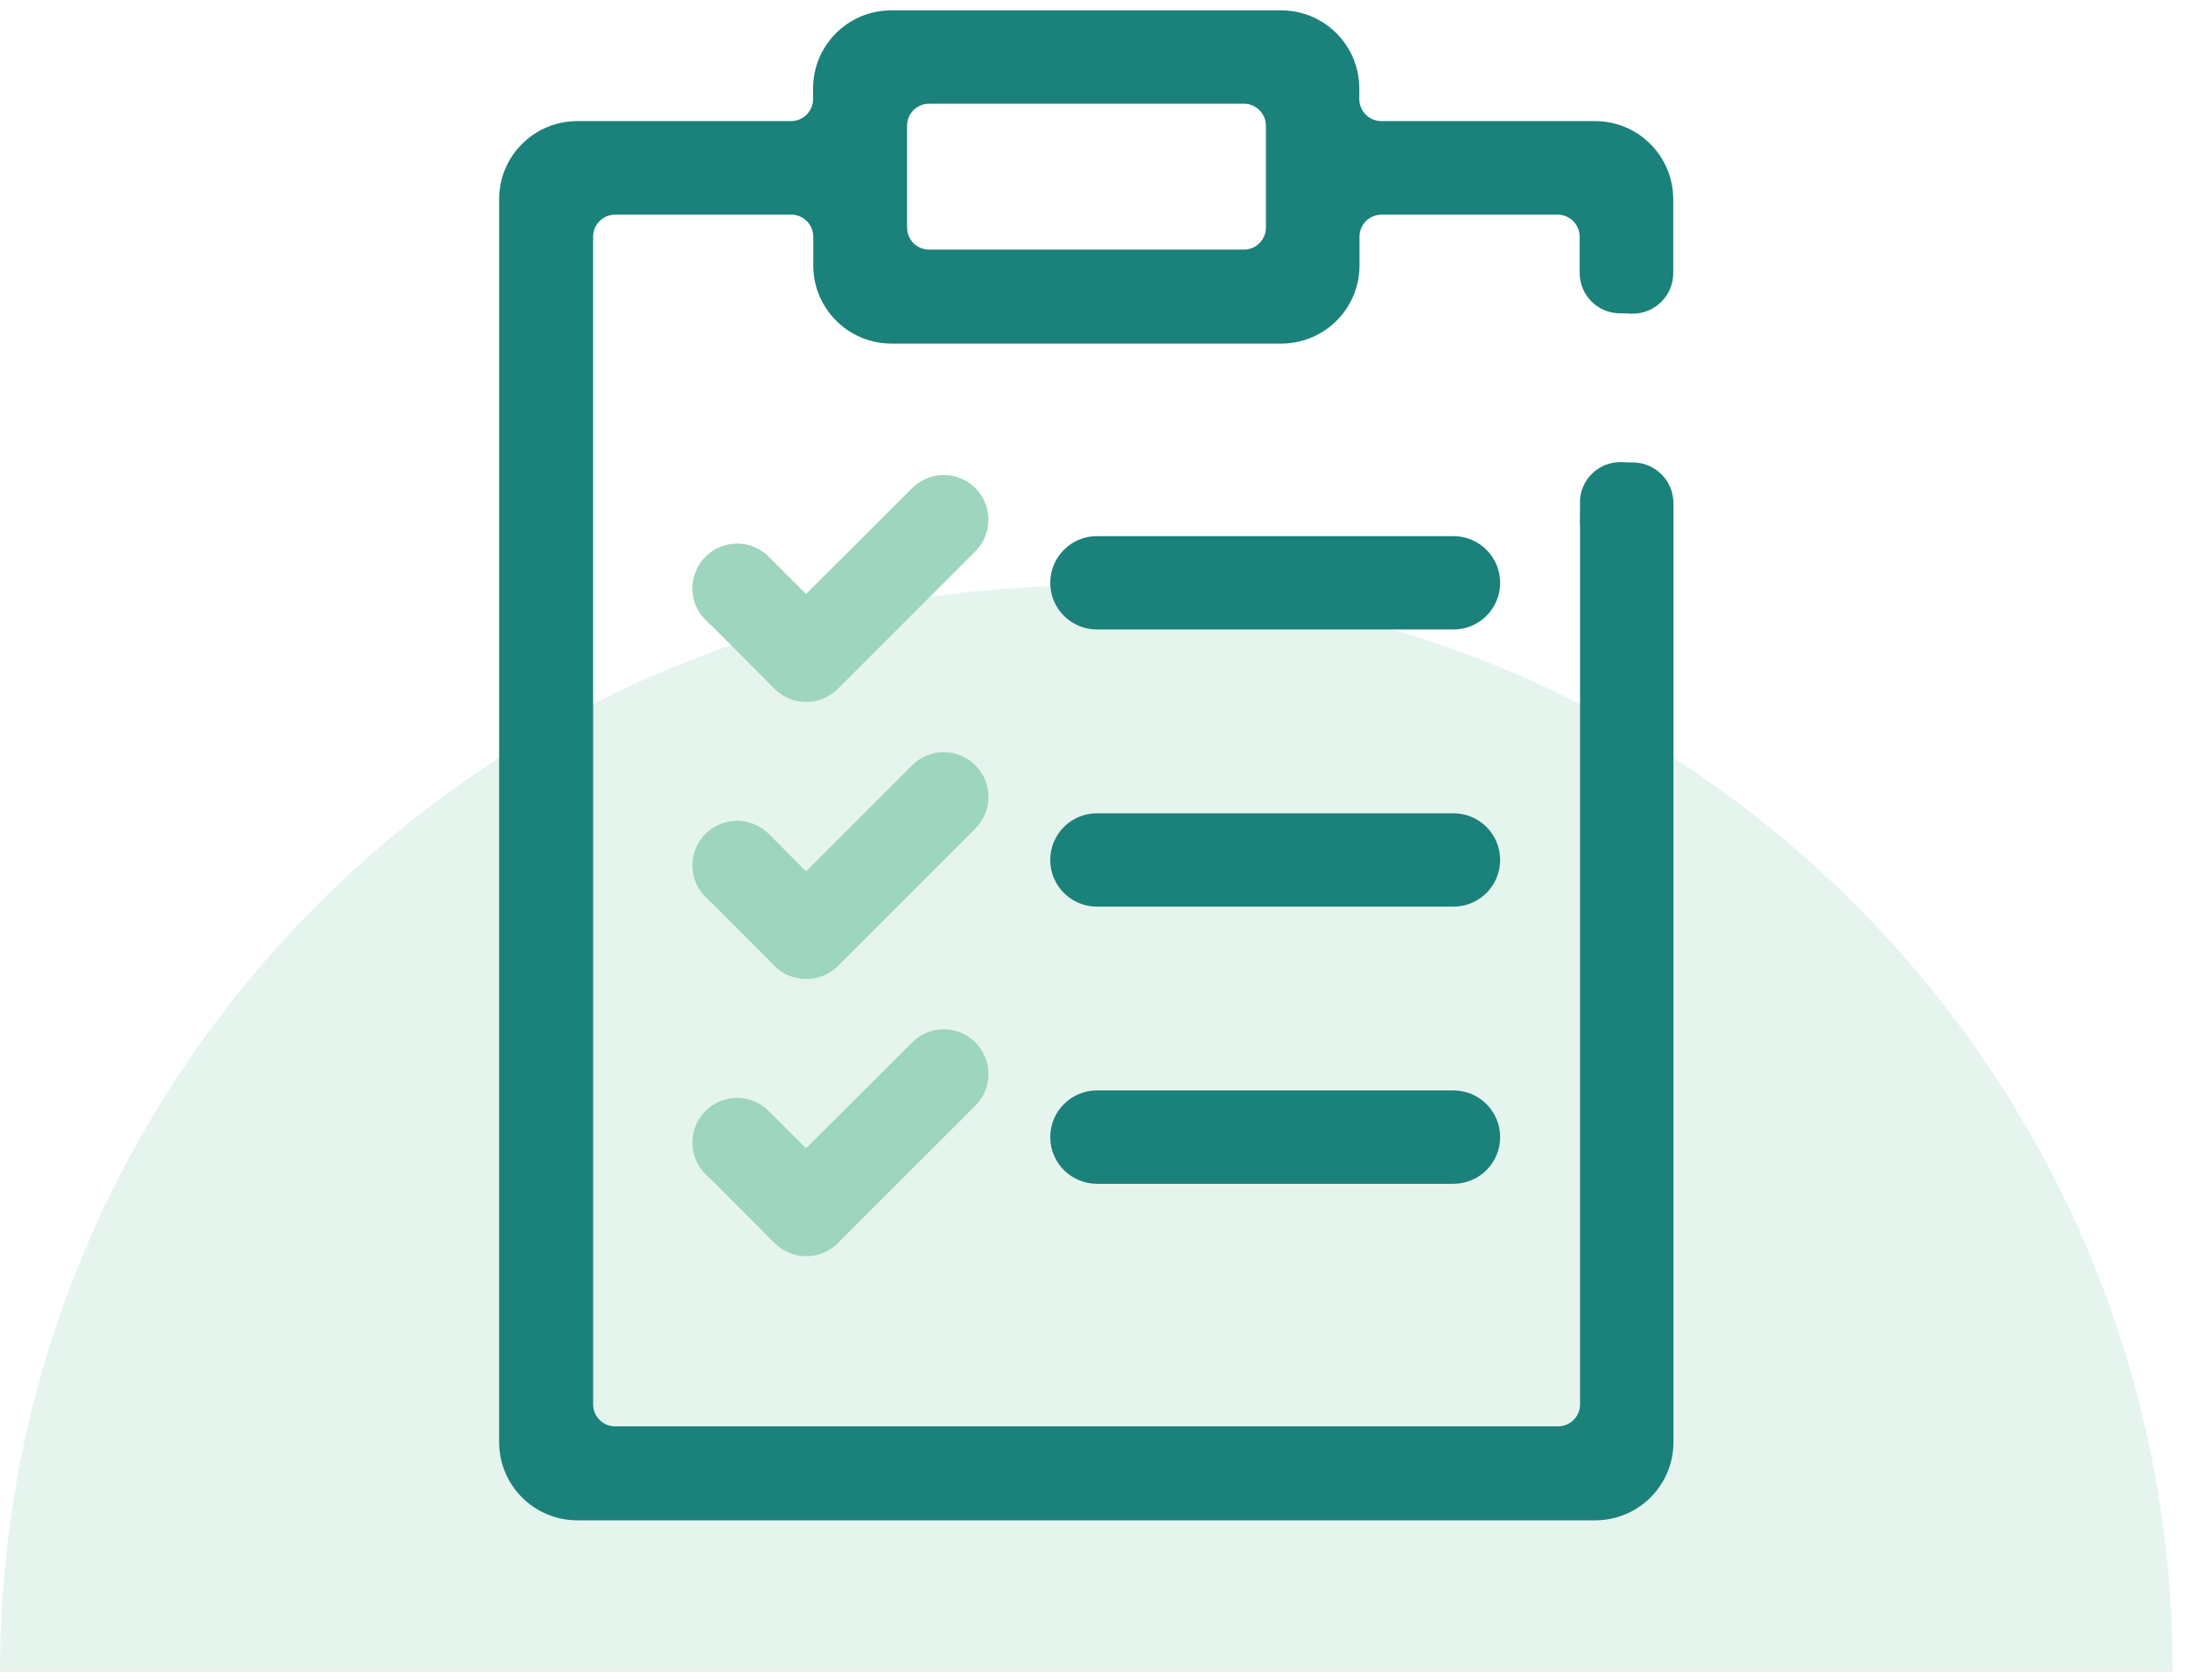
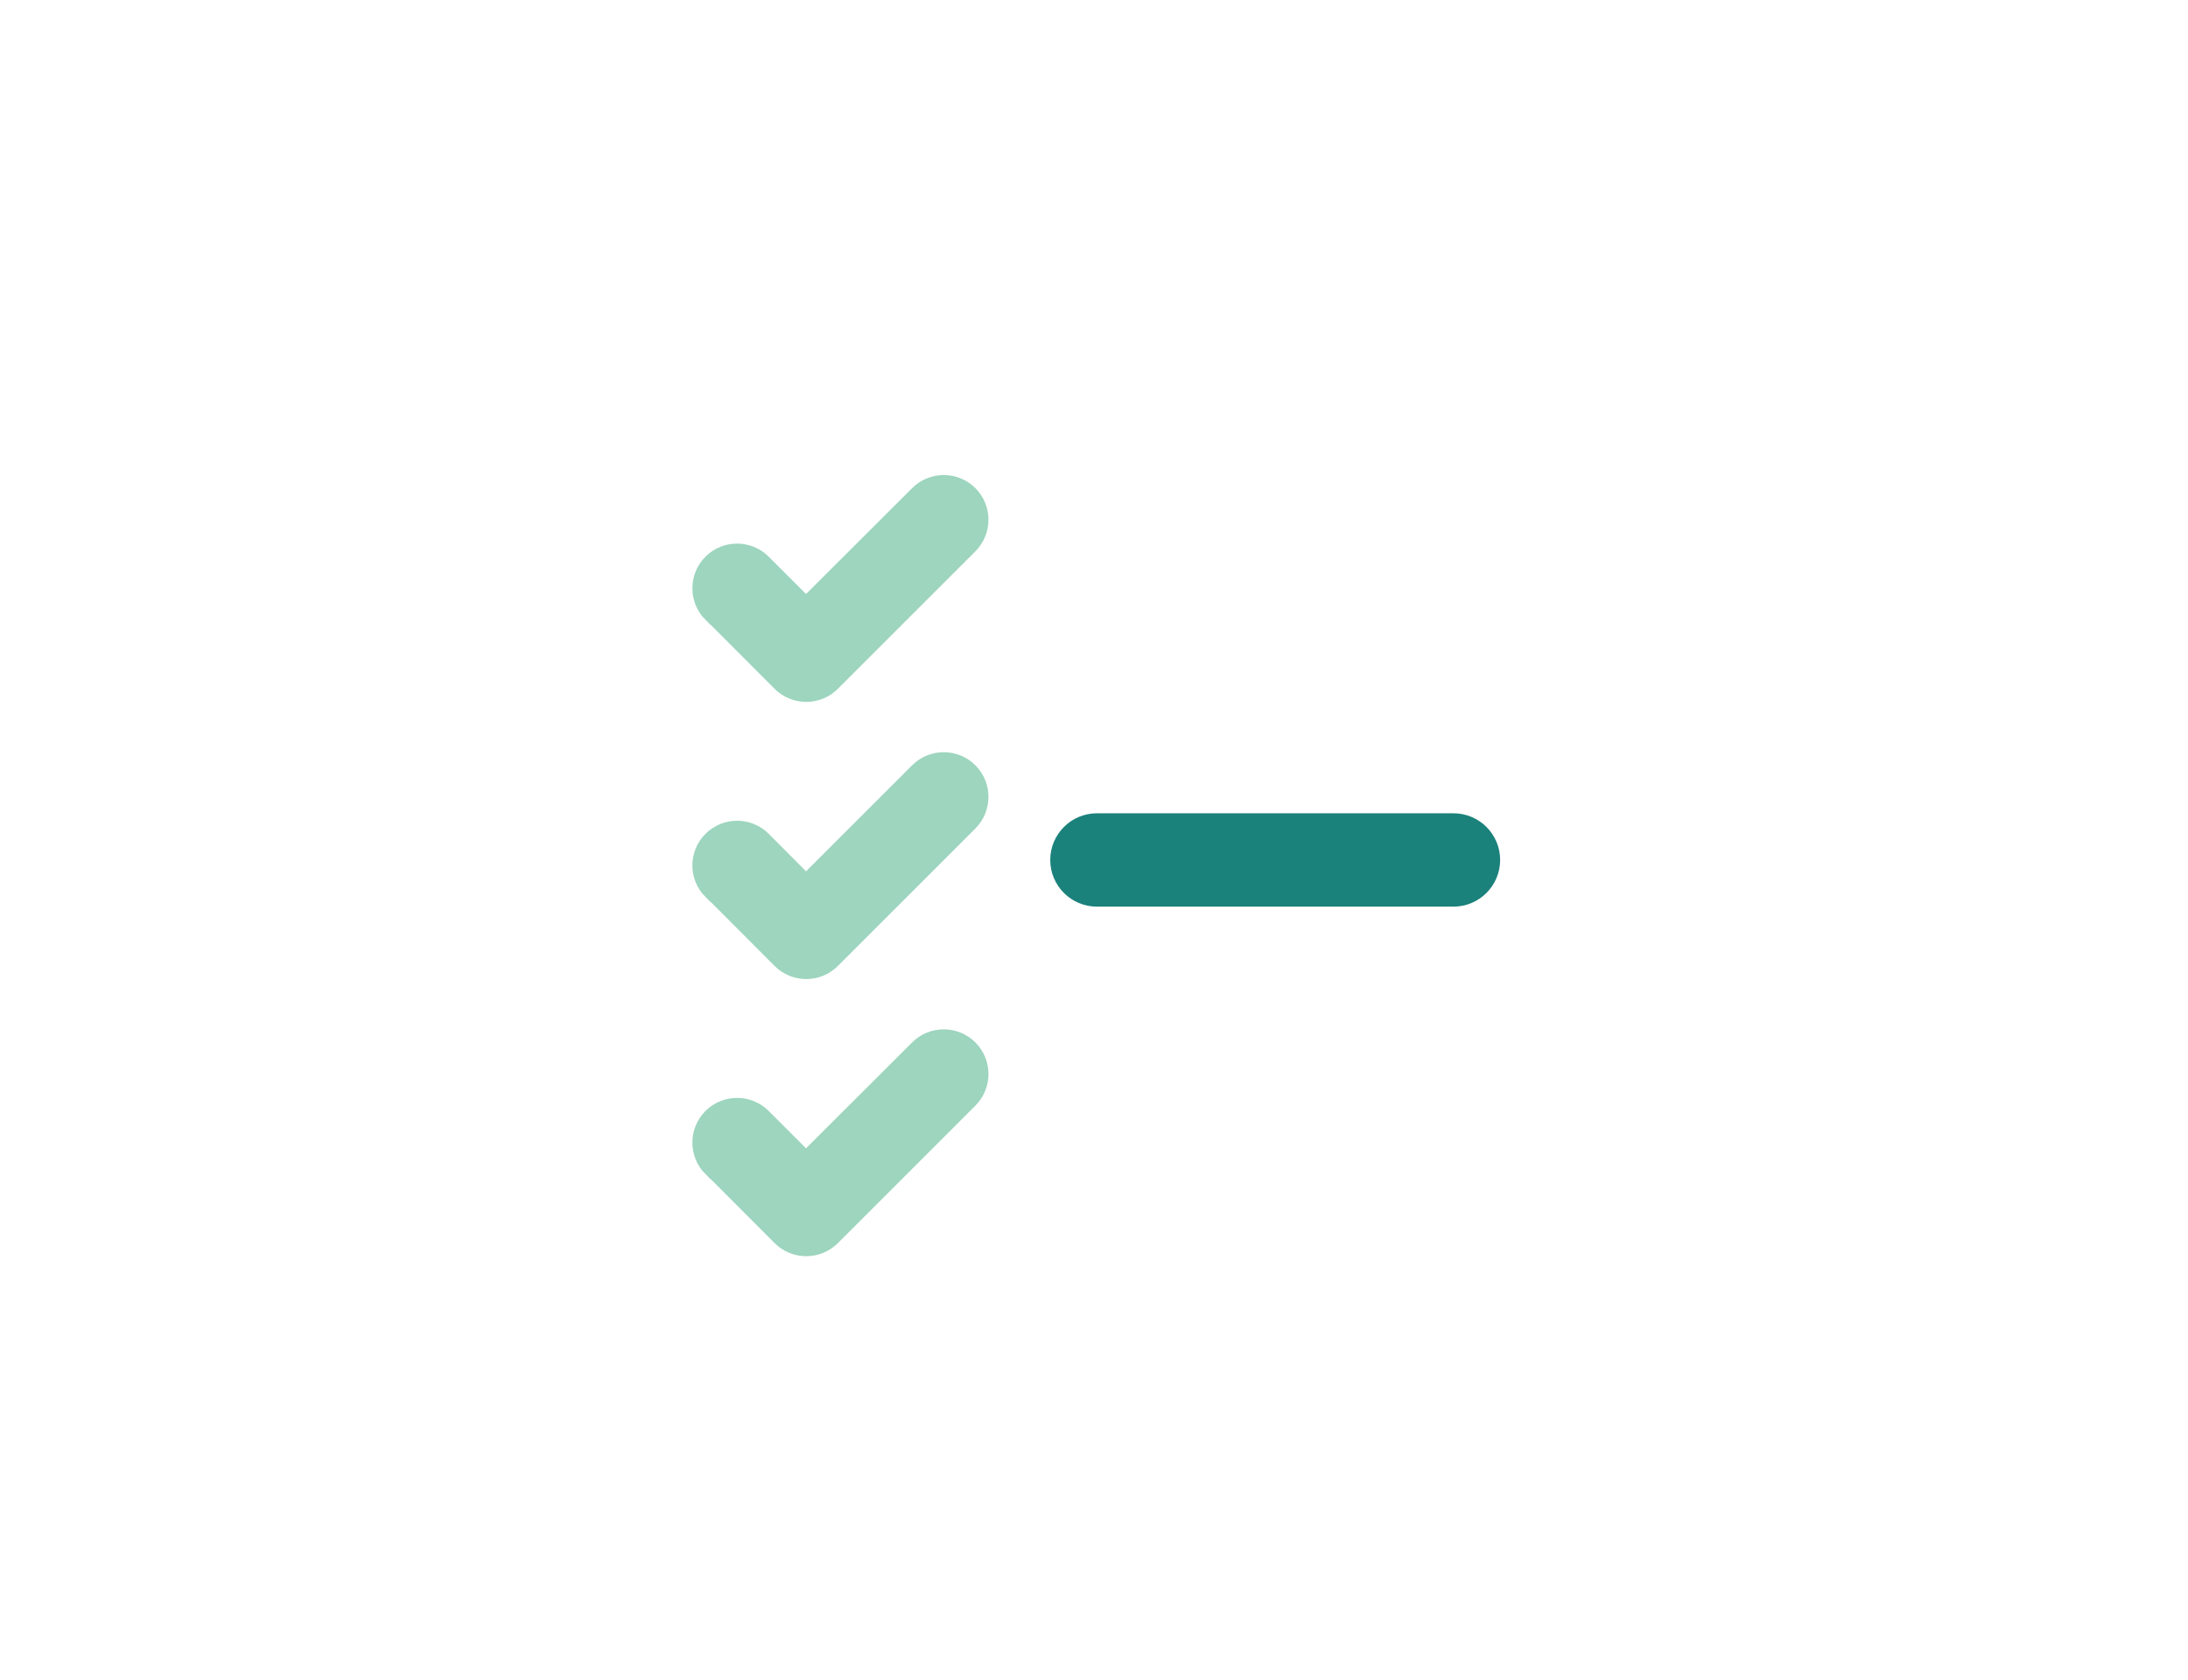
<svg xmlns="http://www.w3.org/2000/svg" width="112" height="86" viewBox="0 0 112 86" fill="none">
-   <path opacity="0.25" d="M0 85.6C0 54.89 24.9 29.99 55.61 29.99C86.32 29.99 111.22 54.89 111.22 85.6" fill="#9DD5BE" />
-   <path d="M74.4 56.3H56.15C55.09 56.3 54.23 57.16 54.23 58.22C54.23 59.28 55.09 60.14 56.15 60.14H74.4C75.46 60.14 76.32 59.28 76.32 58.22C76.32 57.16 75.46 56.3 74.4 56.3Z" fill="#1B817B" stroke="#1B817B" stroke-width="0.94" stroke-miterlimit="10" />
  <path d="M74.4 42.11H56.15C55.09 42.11 54.23 42.97 54.23 44.03C54.23 45.09 55.09 45.95 56.15 45.95H74.4C75.46 45.95 76.32 45.09 76.32 44.03C76.32 42.97 75.46 42.11 74.4 42.11Z" fill="#1B817B" stroke="#1B817B" stroke-width="0.94" stroke-miterlimit="10" />
-   <path d="M74.4 27.92H56.15C55.09 27.92 54.23 28.78 54.23 29.84C54.23 30.9 55.09 31.76 56.15 31.76H74.4C75.46 31.76 76.32 30.9 76.32 29.84C76.32 28.78 75.46 27.92 74.4 27.92Z" fill="#1B817B" stroke="#1B817B" stroke-width="0.94" stroke-miterlimit="10" />
-   <path d="M81.35 25.73V71.9C81.35 72.79 80.63 73.5 79.75 73.5H31.49C30.6 73.5 29.89 72.78 29.89 71.9V12.12C29.89 11.23 30.61 10.52 31.49 10.52H40.5C41.39 10.52 42.1 11.24 42.1 12.12V13.59C42.1 15.54 43.68 17.12 45.63 17.12H65.59C67.54 17.12 69.12 15.54 69.12 13.59V12.12C69.12 11.23 69.84 10.52 70.72 10.52H79.73C80.62 10.52 81.33 11.24 81.33 12.12V13.97C81.33 14.84 82.02 15.55 82.88 15.57C83.09 15.57 83.31 15.58 83.52 15.59C84.43 15.62 85.18 14.89 85.18 13.99V10.2C85.18 8.25 83.6 6.67 81.65 6.67H70.71C69.82 6.67 69.11 5.95 69.11 5.07V4.53C69.11 2.58 67.53 1 65.58 1H45.62C43.67 1 42.09 2.58 42.09 4.53V5.07C42.09 5.96 41.37 6.67 40.49 6.67H29.55C27.6 6.67 26.02 8.25 26.02 10.2V73.84C26.02 75.79 27.6 77.37 29.55 77.37H81.66C83.61 77.37 85.19 75.79 85.19 73.84V25.76C85.19 24.89 84.5 24.18 83.64 24.15C83.43 24.15 83.21 24.14 83 24.13C82.09 24.1 81.34 24.83 81.34 25.74L81.35 25.73ZM47.56 4.84H63.67C64.56 4.84 65.27 5.56 65.27 6.44V11.65C65.27 12.54 64.55 13.25 63.67 13.25H47.56C46.67 13.25 45.96 12.53 45.96 11.65V6.44C45.96 5.55 46.68 4.84 47.56 4.84Z" fill="#1B817B" stroke="#1B817B" stroke-width="0.94" stroke-miterlimit="10" />
  <path d="M36.37 59.86C35.62 59.11 35.62 57.89 36.37 57.14C37.12 56.39 38.34 56.39 39.09 57.14L41.26 59.31L46.95 53.63C47.7 52.88 48.92 52.88 49.67 53.63C50.42 54.38 50.42 55.6 49.67 56.35L42.63 63.39C41.88 64.14 40.66 64.14 39.91 63.39L36.38 59.85L36.37 59.86ZM36.37 45.67C35.62 44.92 35.62 43.7 36.37 42.95C37.12 42.2 38.34 42.2 39.09 42.95L41.26 45.13L46.95 39.44C47.7 38.69 48.92 38.69 49.67 39.44C50.42 40.19 50.42 41.41 49.67 42.16L42.63 49.2C41.88 49.95 40.66 49.95 39.91 49.2L36.38 45.66L36.37 45.67ZM36.37 31.48C35.62 30.73 35.62 29.51 36.37 28.76C37.12 28.01 38.34 28.01 39.09 28.76L41.26 30.93L46.95 25.25C47.7 24.5 48.92 24.5 49.67 25.25C50.42 26 50.42 27.22 49.67 27.97L42.63 35.01C41.88 35.76 40.66 35.76 39.91 35.01L36.38 31.47L36.37 31.48Z" fill="#9DD5BE" stroke="#9DD5BE" stroke-width="0.73" stroke-miterlimit="10" />
</svg>